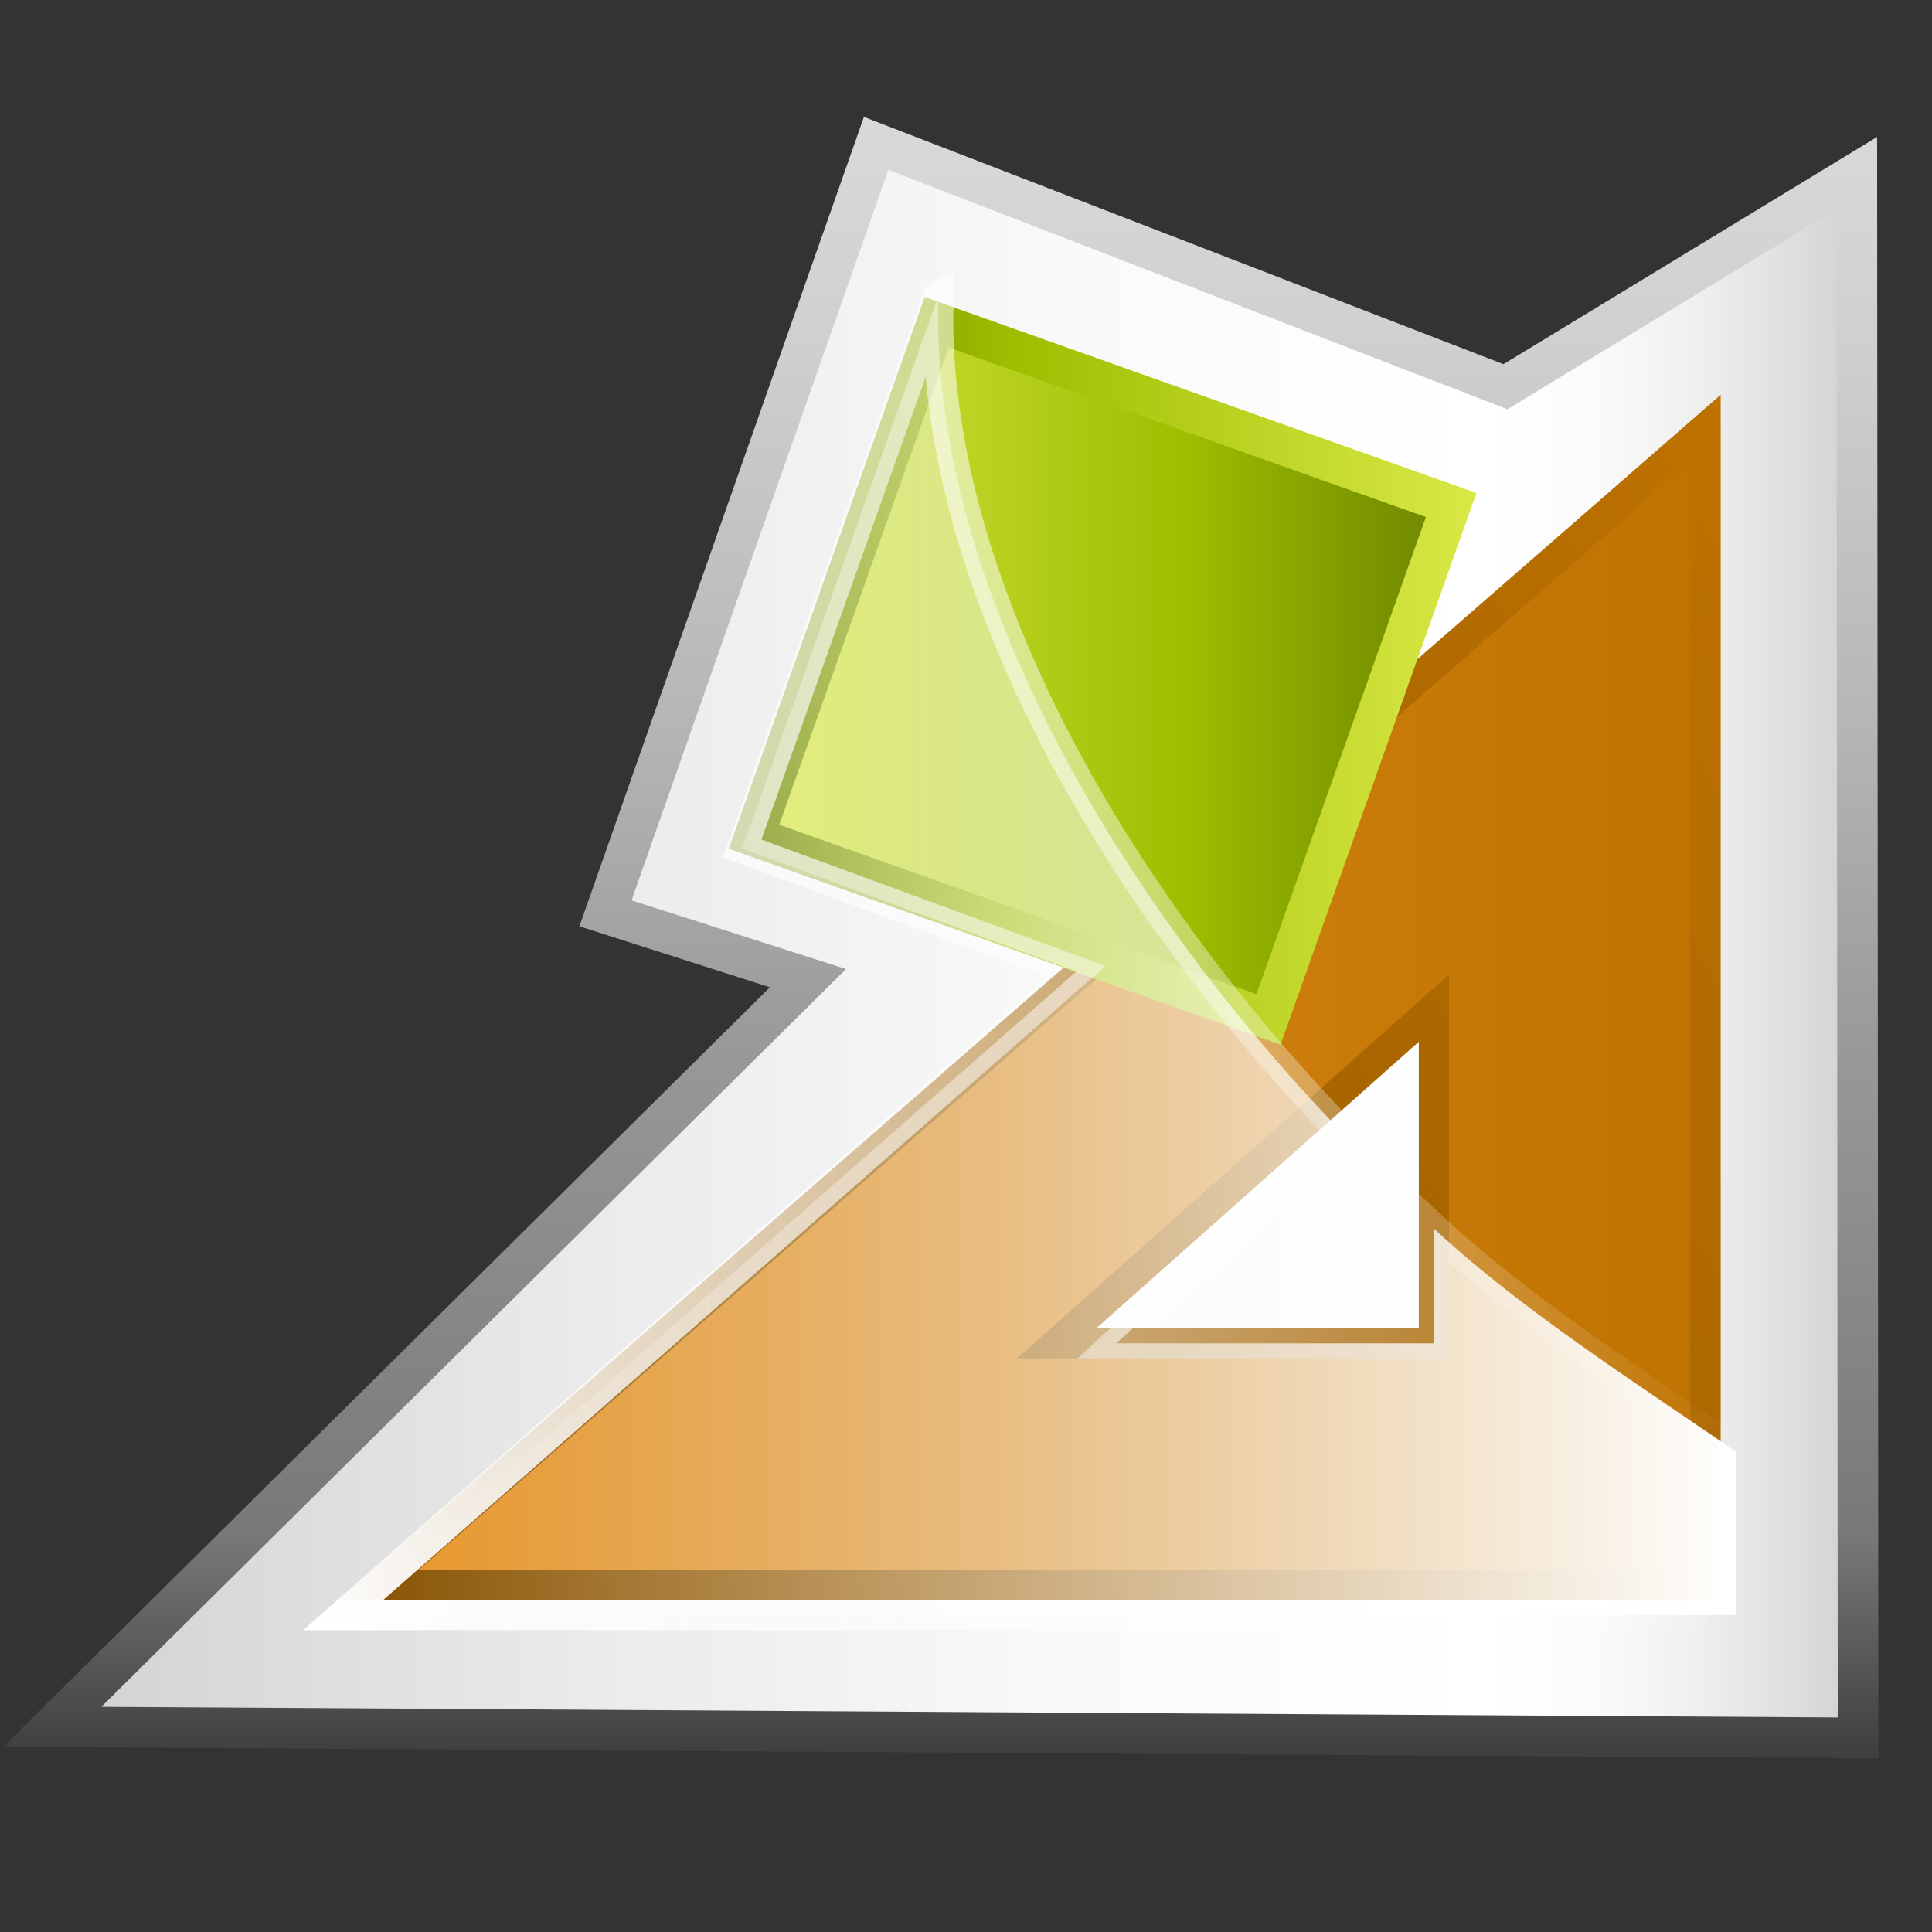
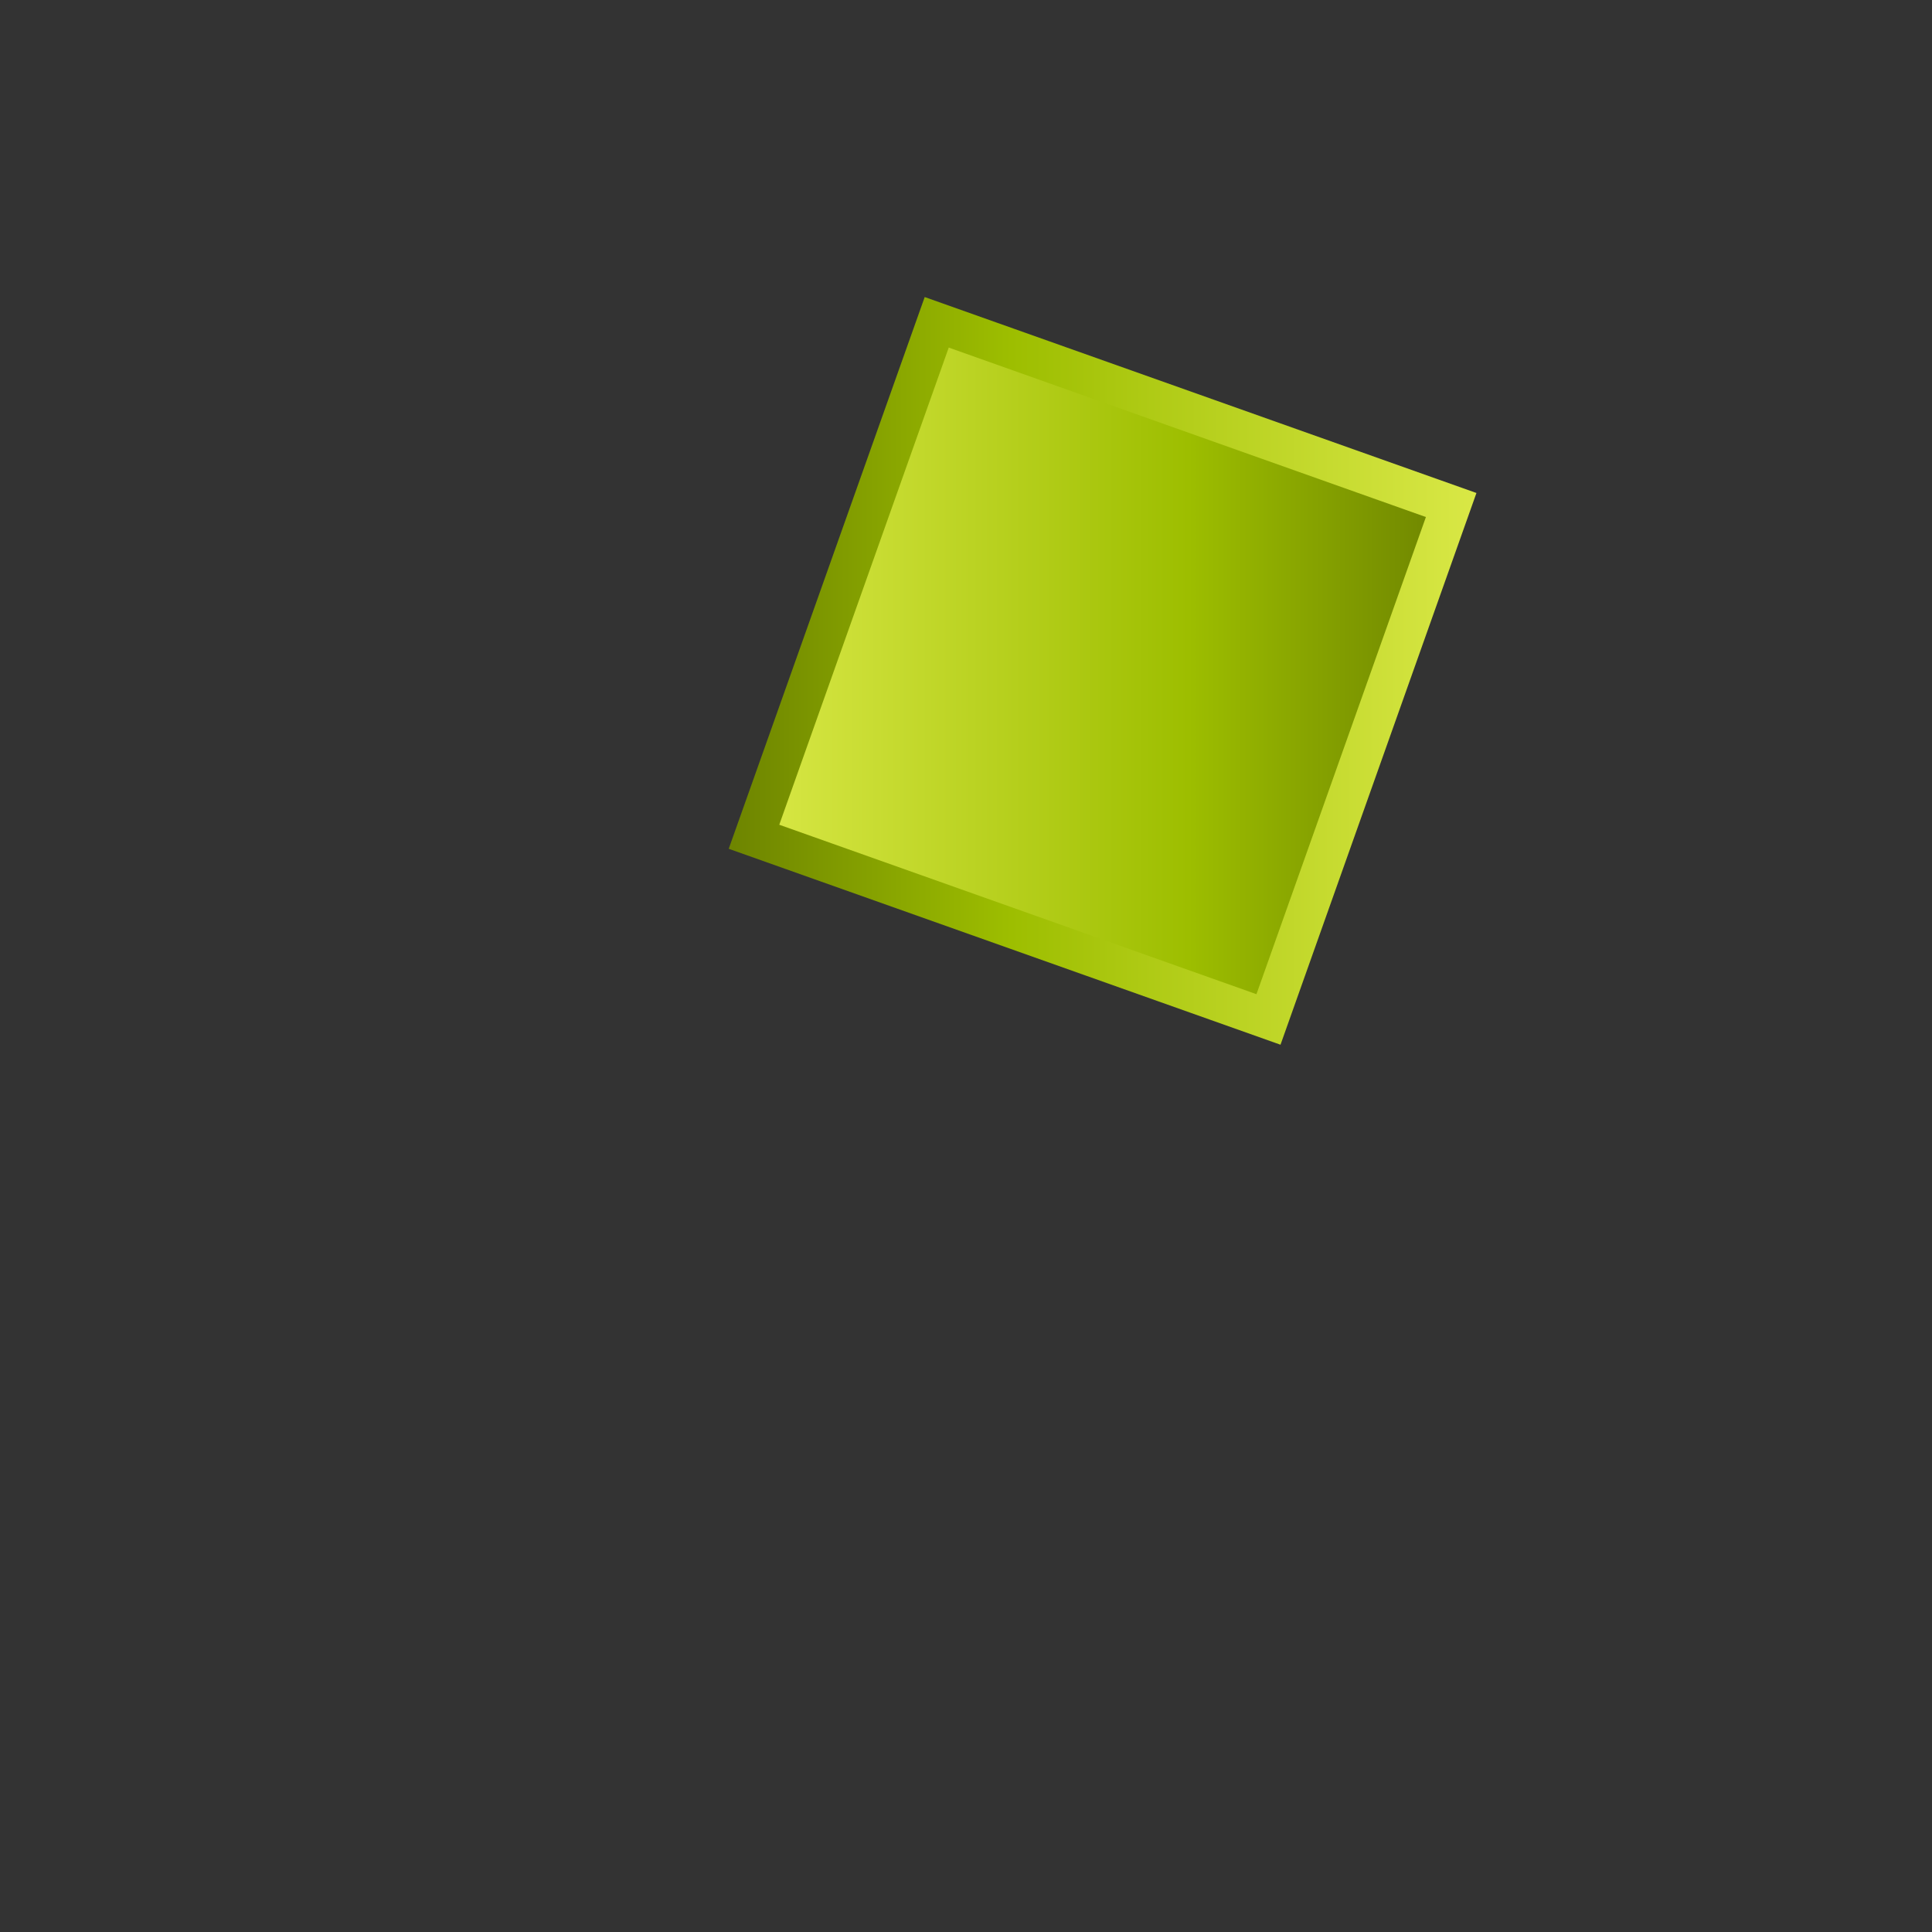
<svg xmlns="http://www.w3.org/2000/svg" version="1.1" id="Capa_1" x="0px" y="0px" width="64px" height="64px" viewBox="0 0 64 64" enable-background="new 0 0 64 64" xml:space="preserve">
  <rect x="0" y="0" width="64" height="64" fill="#333333" stroke="none" />
  <g>
    <linearGradient id="SVGID_1_" gradientUnits="userSpaceOnUse" x1="1.733" y1="31.159" x2="61.551" y2="31.159">
      <stop offset="0" style="stop-color:#D1D1D1" />
      <stop offset="0.008" style="stop-color:#D2D2D2" />
      <stop offset="0.303" style="stop-color:#EBEBEB" />
      <stop offset="0.573" style="stop-color:#FAFAFA" />
      <stop offset="0.792" style="stop-color:#FFFFFF" />
      <stop offset="0.854" style="stop-color:#FBFBFB" />
      <stop offset="0.913" style="stop-color:#EFEFEF" />
      <stop offset="0.971" style="stop-color:#DCDCDC" />
      <stop offset="1" style="stop-color:#D0D0D0" />
    </linearGradient>
    <linearGradient id="SVGID_2_" gradientUnits="userSpaceOnUse" x1="31.167" y1="58.246" x2="31.167" y2="3.873">
      <stop offset="0.006" style="stop-color:#404040" />
      <stop offset="0.135" style="stop-color:#787878" />
      <stop offset="0.433" style="stop-color:#999999" />
      <stop offset="0.641" style="stop-color:#B7B7B7" />
      <stop offset="0.865" style="stop-color:#D0D0D0" />
      <stop offset="1" style="stop-color:#D9D9D9" />
    </linearGradient>
-     <polygon fill="url(#SVGID_1_)" stroke="url(#SVGID_2_)" stroke-width="1.345" stroke-miterlimit="10" points="49.87,12.811    29.023,4.75 20.057,30.256 26.764,32.403 1.733,57.203 61.551,57.569 61.51,5.732  " />
    <g>
      <linearGradient id="SVGID_3_" gradientUnits="userSpaceOnUse" x1="12.534" y1="33.339" x2="56.5" y2="33.339">
        <stop offset="0" style="stop-color:#E89425" />
        <stop offset="1" style="stop-color:#BE7200" />
      </linearGradient>
      <linearGradient id="SVGID_4_" gradientUnits="userSpaceOnUse" x1="13.854" y1="57.949" x2="65.7" y2="28.015">
        <stop offset="0.006" style="stop-color:#855000" />
        <stop offset="1" style="stop-color:#BE7200" />
      </linearGradient>
-       <path fill="url(#SVGID_3_)" stroke="url(#SVGID_4_)" stroke-miterlimit="10" d="M12.534,52.5H56.5V14.177L12.534,52.5z M47.5,44.5    H35.001L47.5,33.398V44.5z" />
      <linearGradient id="SVGID_5_" gradientUnits="userSpaceOnUse" x1="24.977" y1="22.224" x2="48.072" y2="22.224">
        <stop offset="0" style="stop-color:#D9E846" />
        <stop offset="0.623" style="stop-color:#9DBE00" />
        <stop offset="0.994" style="stop-color:#6E8500" />
      </linearGradient>
      <linearGradient id="SVGID_6_" gradientUnits="userSpaceOnUse" x1="24.139" y1="22.224" x2="48.91" y2="22.224">
        <stop offset="0.006" style="stop-color:#6E8500" />
        <stop offset="0.377" style="stop-color:#9DBE00" />
        <stop offset="1" style="stop-color:#D9E846" />
      </linearGradient>
      <polygon fill="url(#SVGID_5_)" stroke="url(#SVGID_6_)" stroke-width="1.311" stroke-miterlimit="10" points="42.02,33.771     24.977,27.719 31.03,10.677 48.072,16.729   " />
    </g>
    <linearGradient id="SVGID_7_" gradientUnits="userSpaceOnUse" x1="11.368" y1="31.656" x2="57.5" y2="31.656">
      <stop offset="0" style="stop-color:#FFFFFF;stop-opacity:0" />
      <stop offset="0.973" style="stop-color:#FFFFFF;stop-opacity:0.973" />
      <stop offset="1" style="stop-color:#FFFFFF" />
    </linearGradient>
    <linearGradient id="SVGID_8_" gradientUnits="userSpaceOnUse" x1="10.041" y1="31.46" x2="58" y2="31.46">
      <stop offset="0" style="stop-color:#FFFFFF" />
      <stop offset="1" style="stop-color:#FFFFFF;stop-opacity:0" />
    </linearGradient>
-     <path fill="url(#SVGID_7_)" stroke="url(#SVGID_8_)" stroke-miterlimit="10" d="M47.5,40.699V44.5H36.977l7.532-6.934   c-8.108-8.41-13.43-18.544-13.43-26.987c0-0.27,0.006-0.503,0.019-0.767l-0.019,0.011l-6.491,18.286l11.069,4.072L11.368,53.5H57.5   v-5.411C54.5,46.005,50.5,43.491,47.5,40.699z" />
  </g>
</svg>